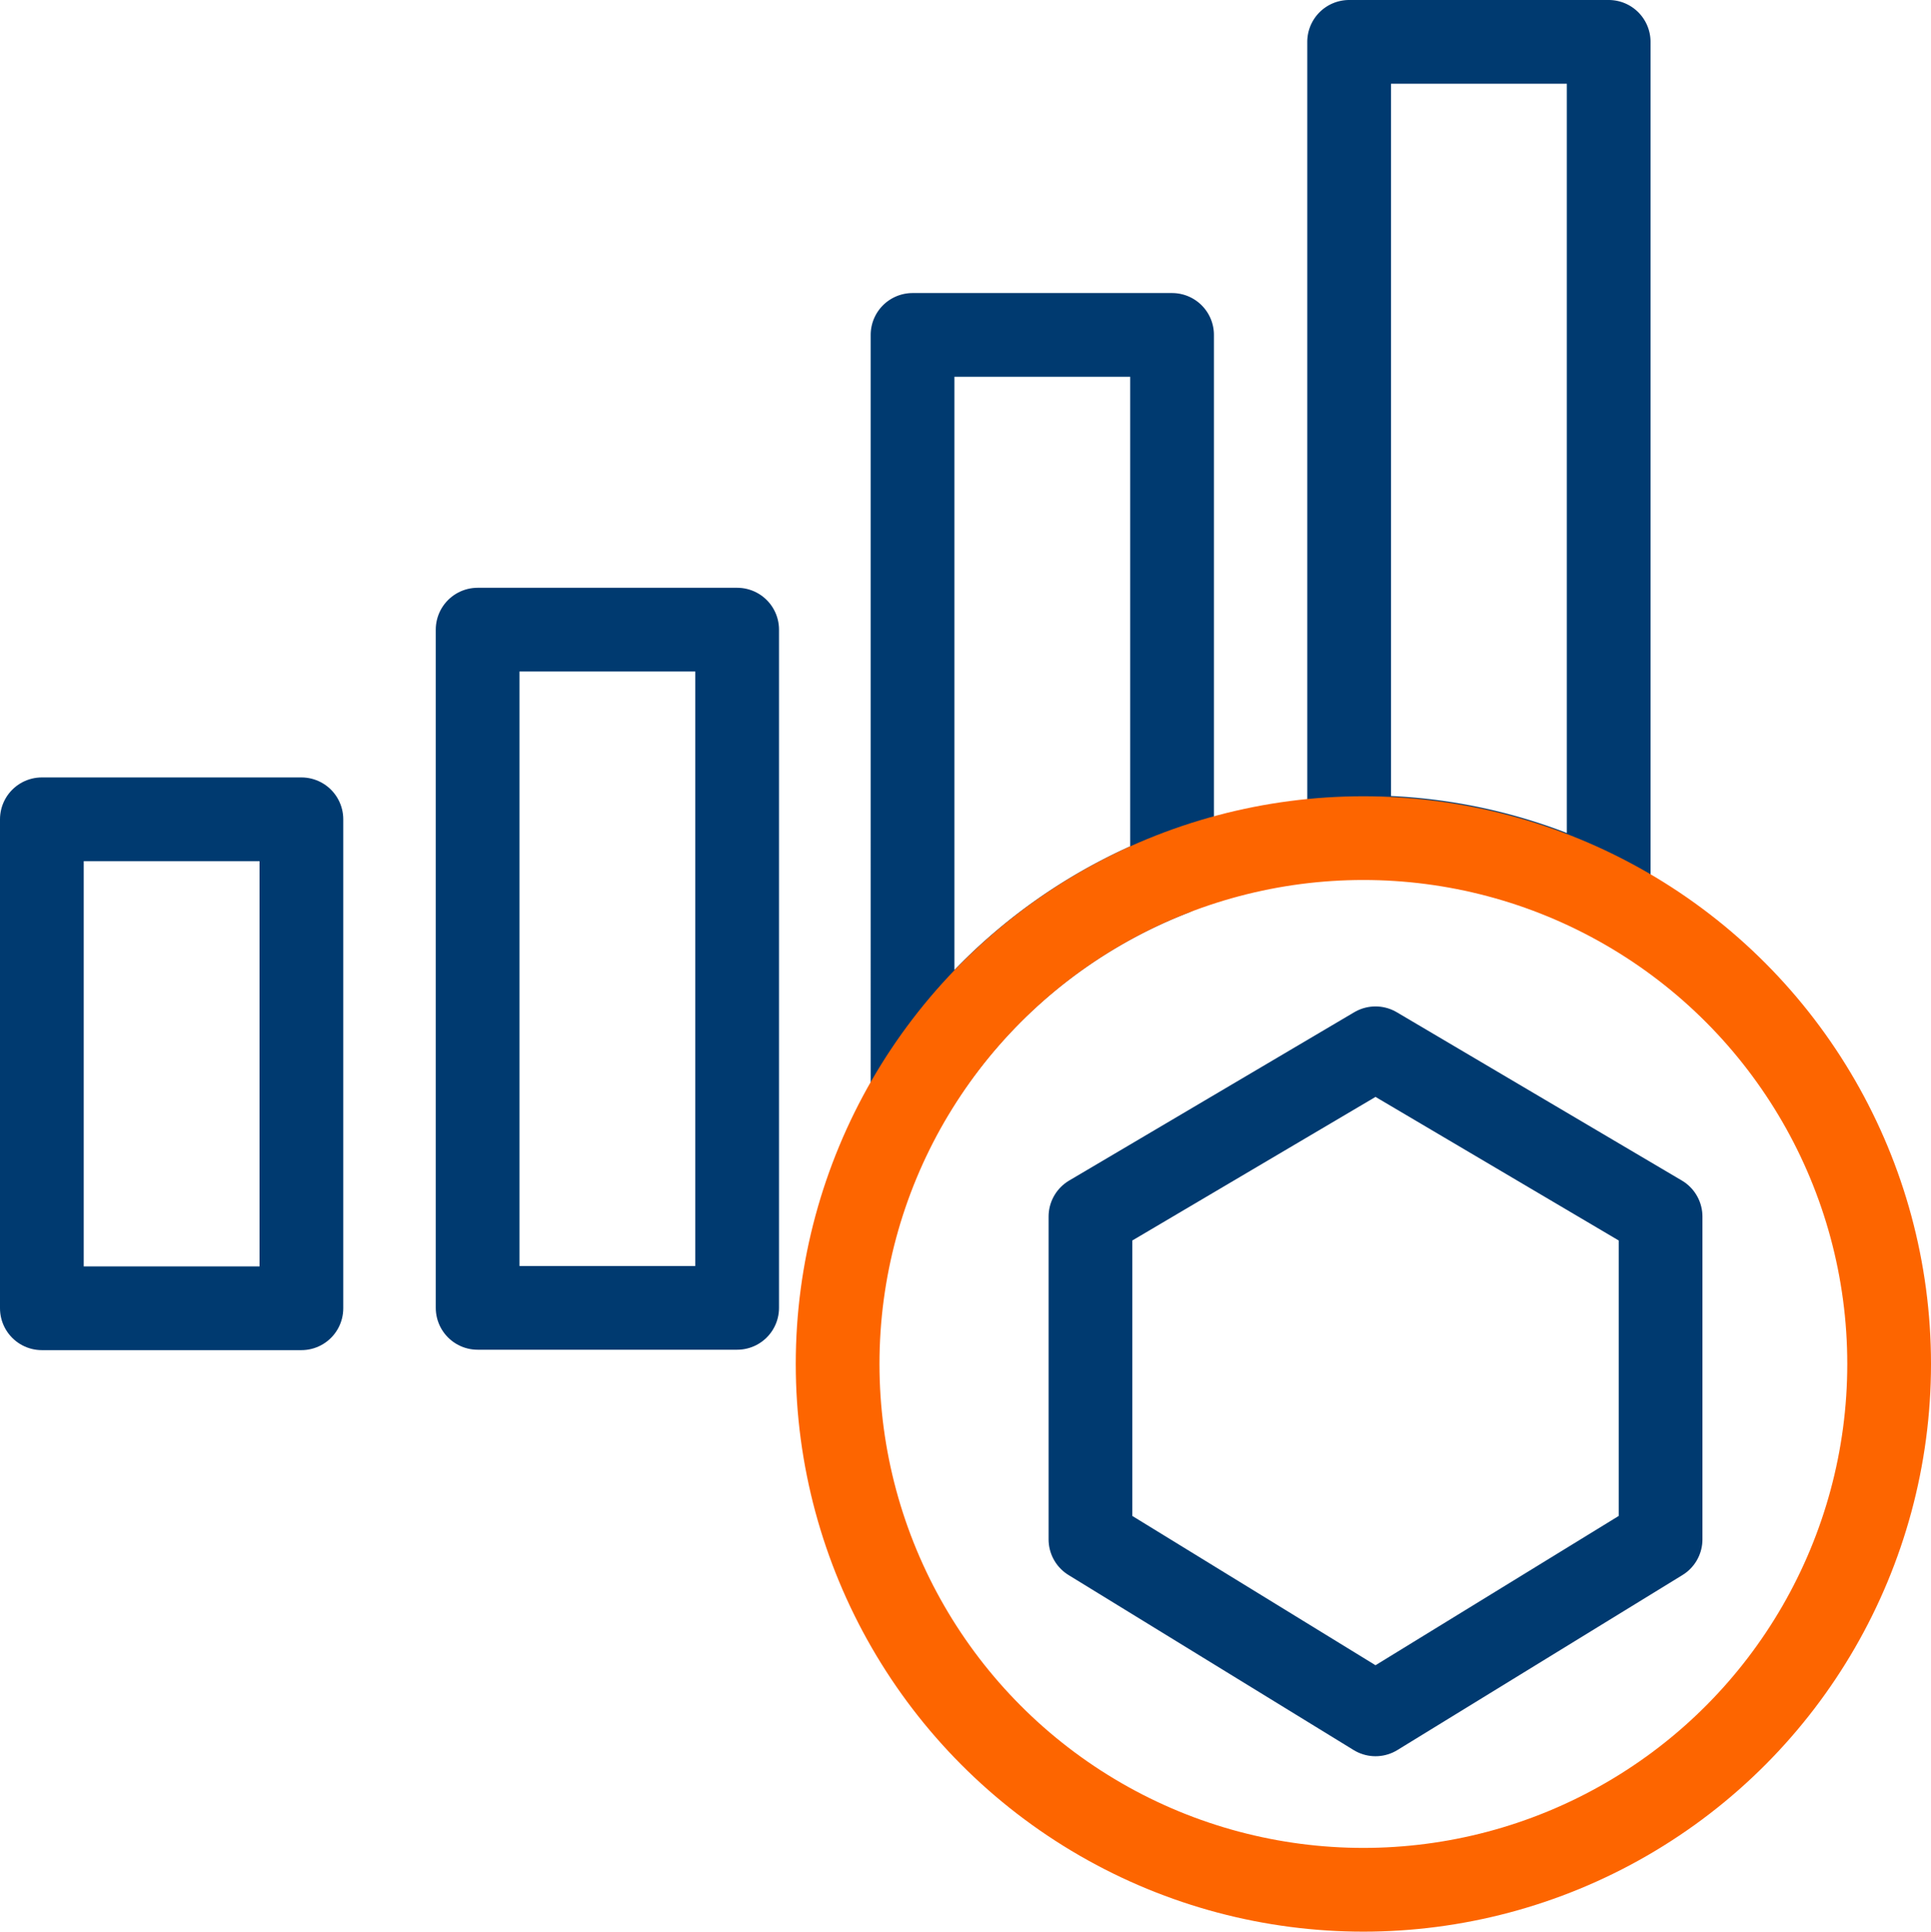
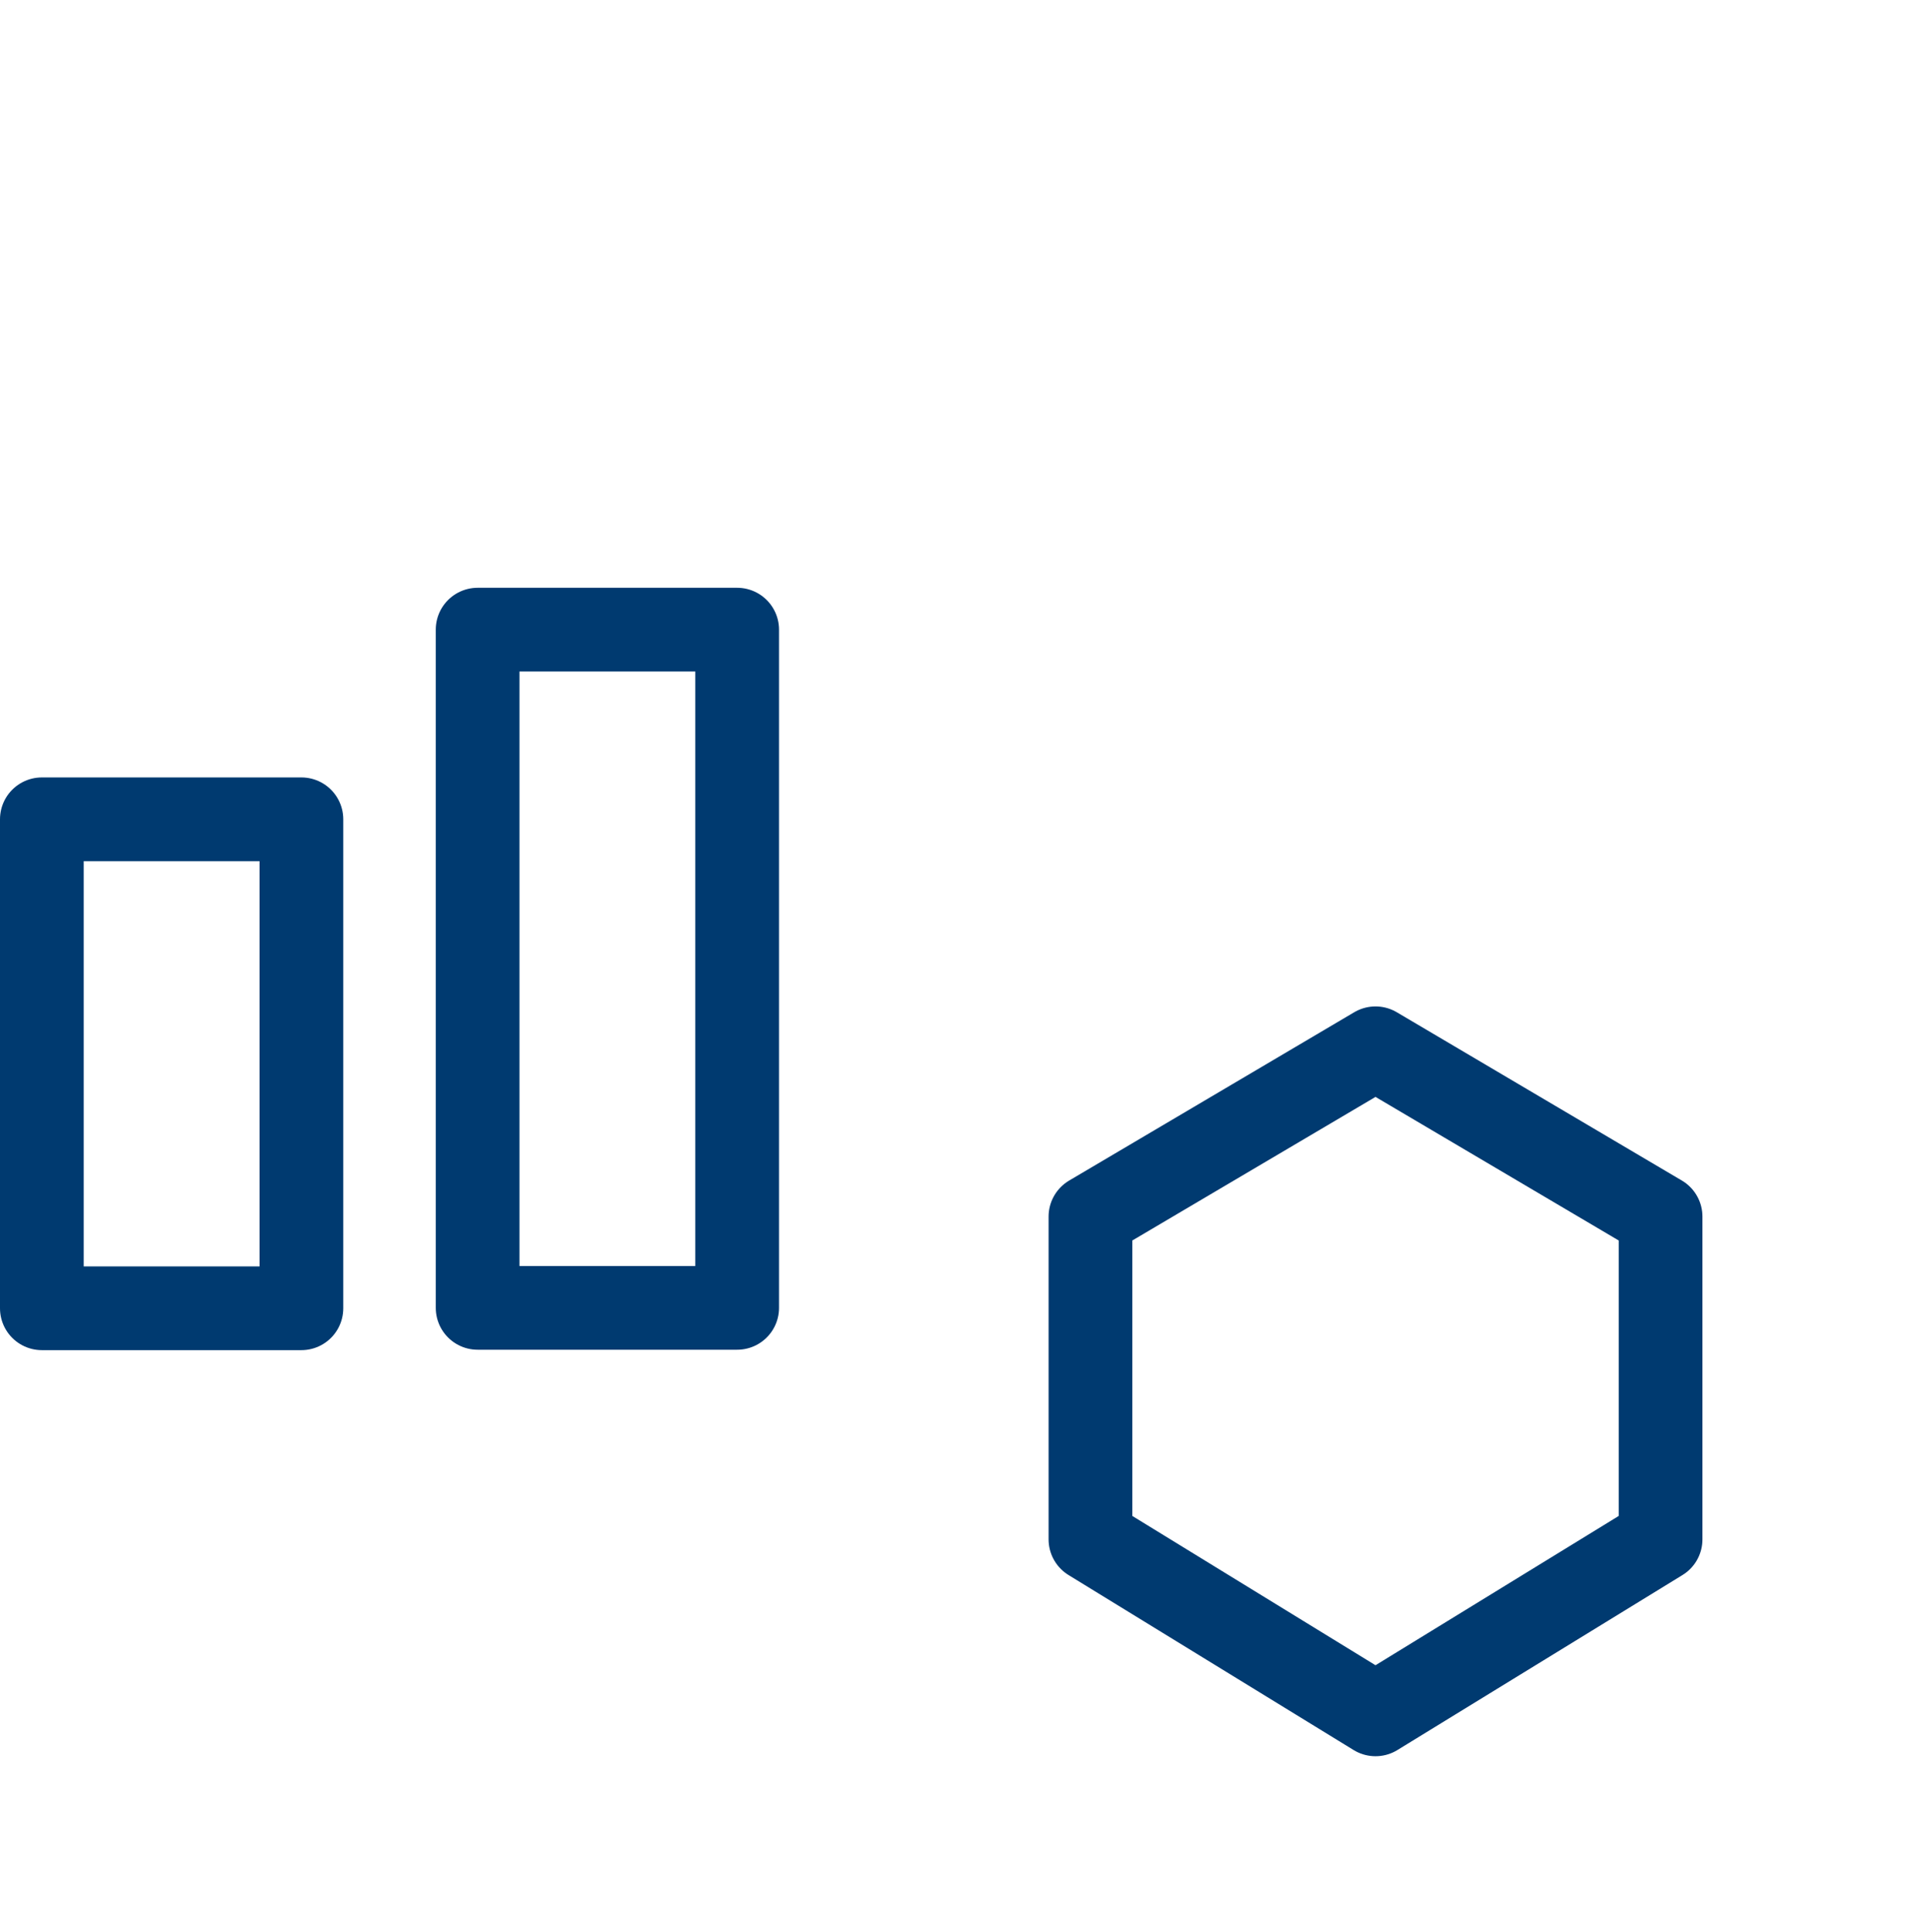
<svg xmlns="http://www.w3.org/2000/svg" viewBox="0 0 46.13 46.14">
  <defs>
    <style>.cls-1,.cls-2{fill:none;stroke-linecap:round;stroke-linejoin:round;stroke-width:2px;}.cls-1{stroke:#003a70;}.cls-2{stroke:#fd6500;}</style>
  </defs>
  <title>analitica_avanzada</title>
  <g id="Layer_2" data-name="Layer 2">
    <g id="Layer_3" data-name="Layer 3">
      <rect class="cls-1" x="1" y="19.57" width="6.2" height="11.68" />
      <rect class="cls-1" x="11.41" y="15.04" width="6.2" height="16.2" />
-       <path class="cls-1" d="M28,20.88V8h-6.2V26.1A12.59,12.59,0,0,1,28,20.88Z" />
-       <path class="cls-1" d="M32.57,20a12.43,12.43,0,0,1,5.86,1.45V1h-6.2V20Z" />
      <polygon class="cls-1" points="32.86 40.95 39.67 36.77 39.67 29.06 32.86 25.04 26.05 29.06 26.05 36.77 32.86 40.95" />
-       <circle class="cls-2" cx="32.57" cy="32.58" r="12.56" />
    </g>
  </g>
</svg>